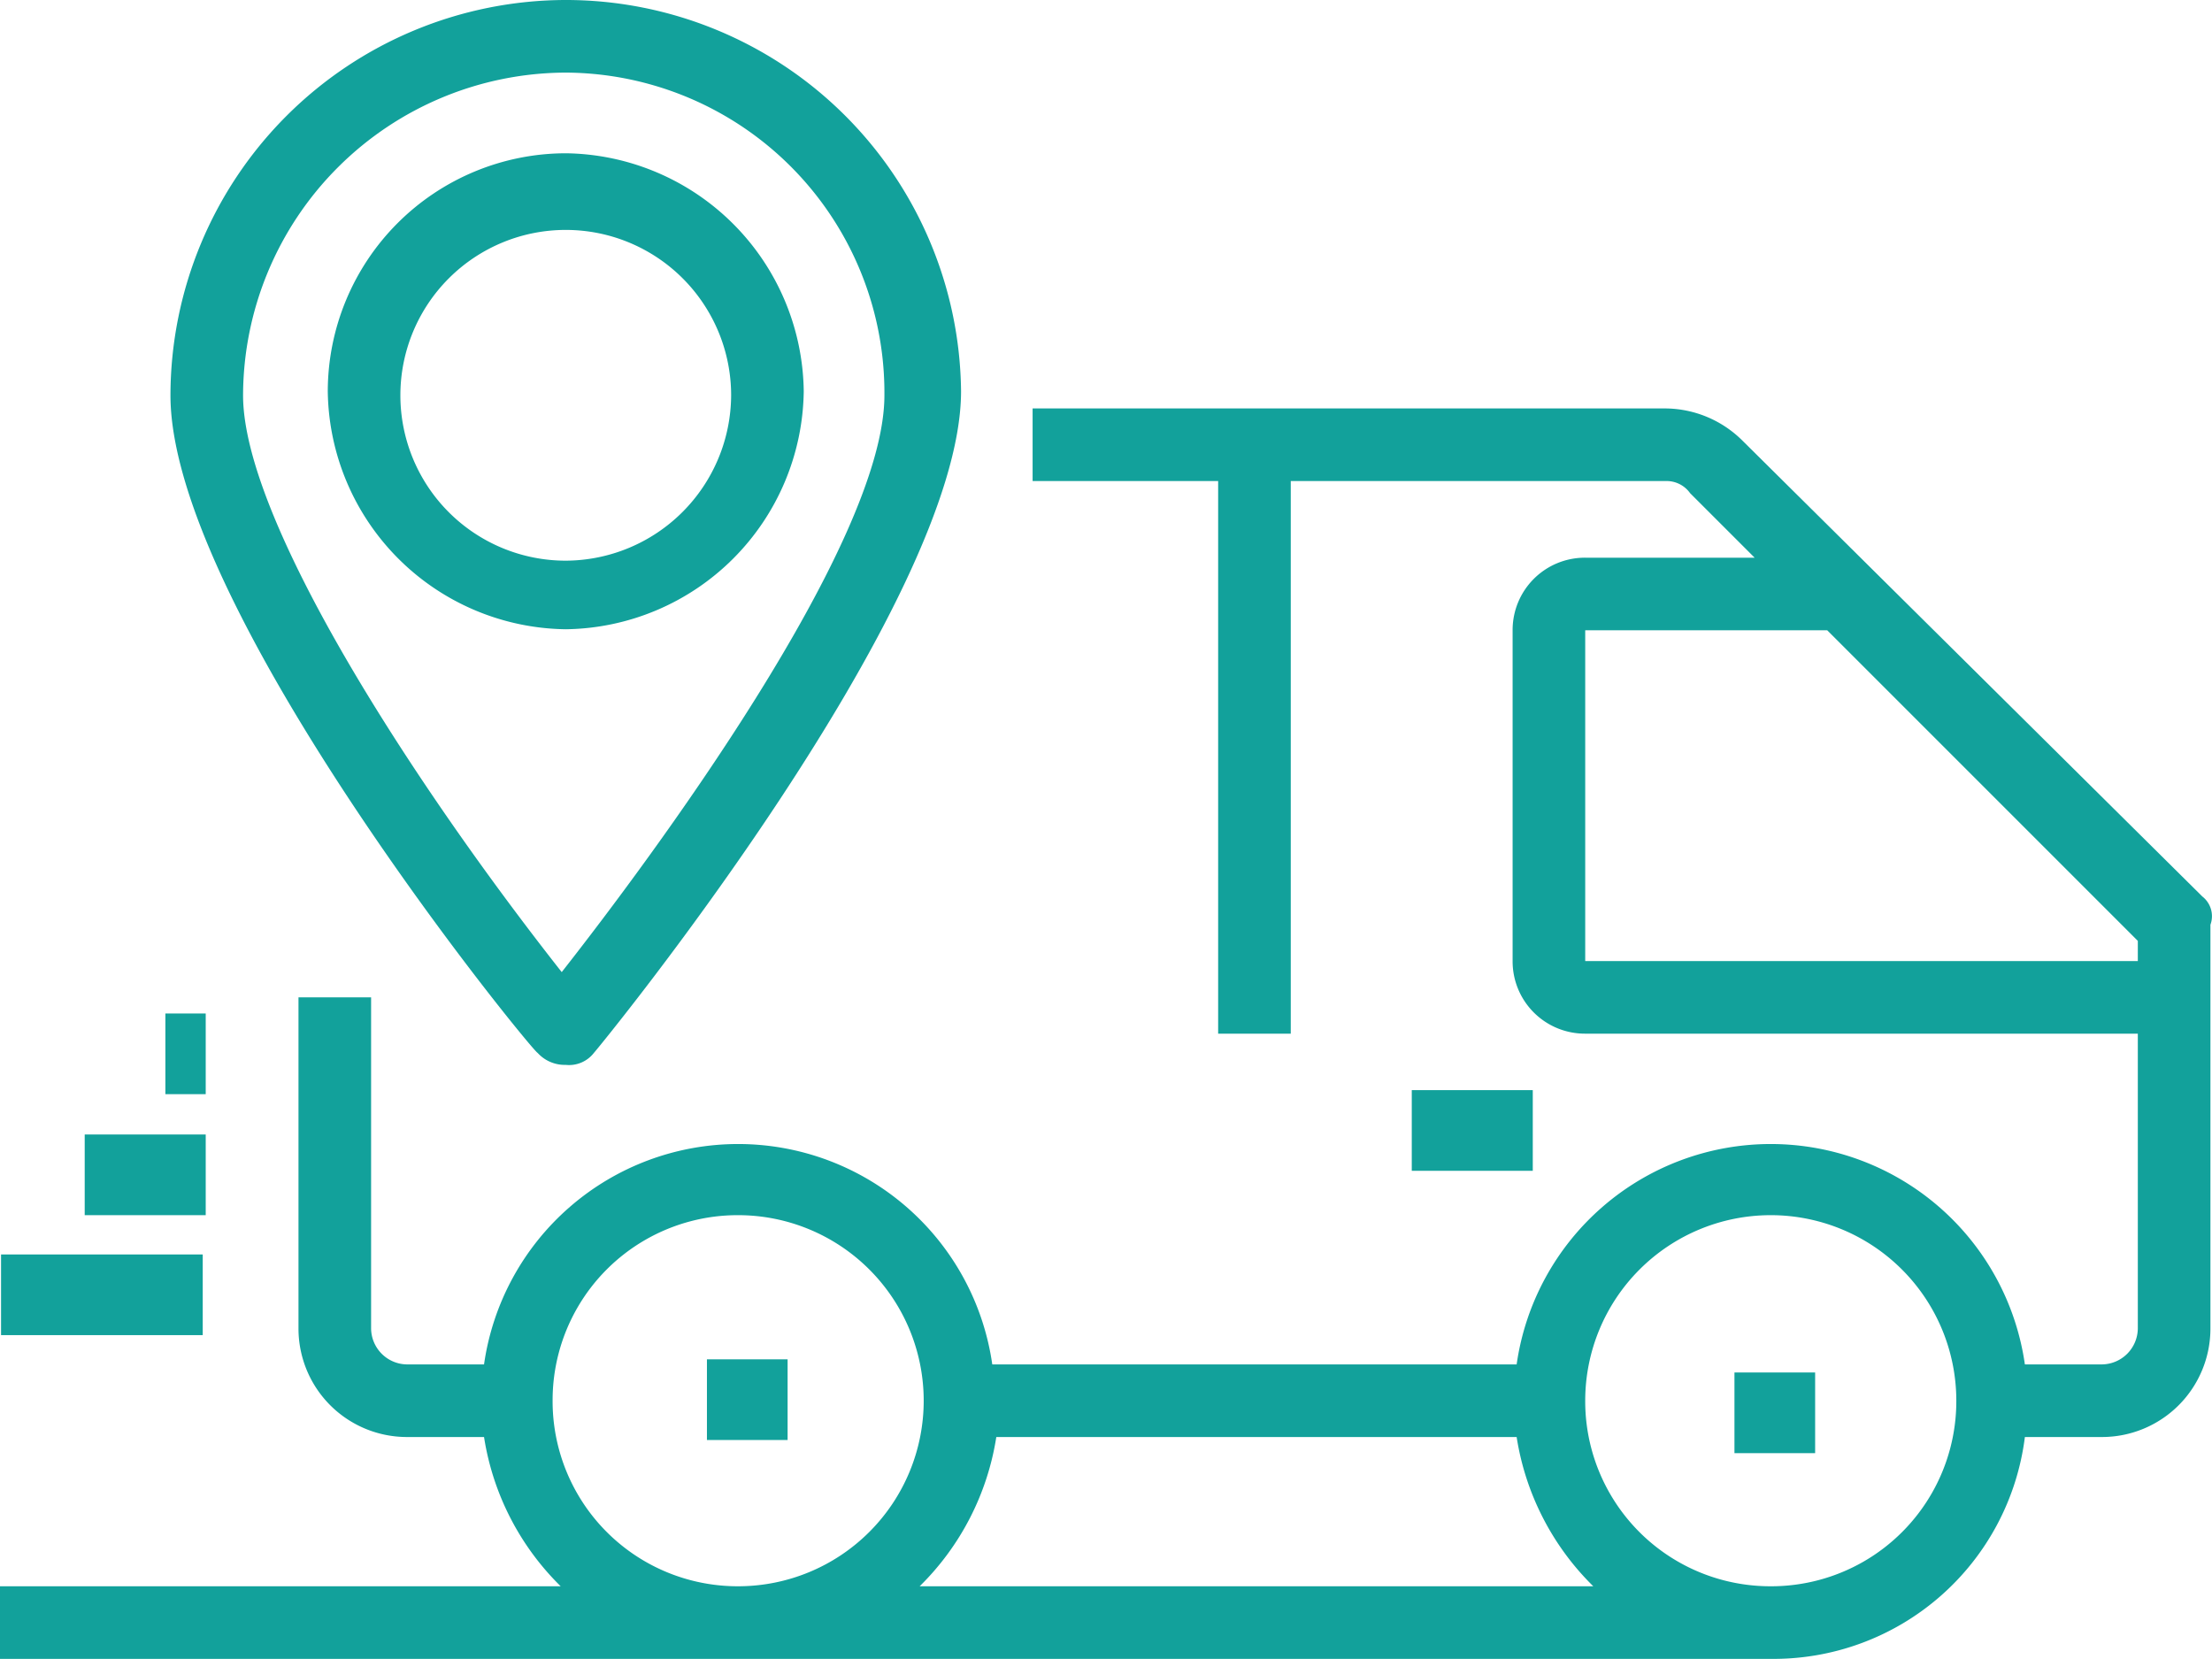
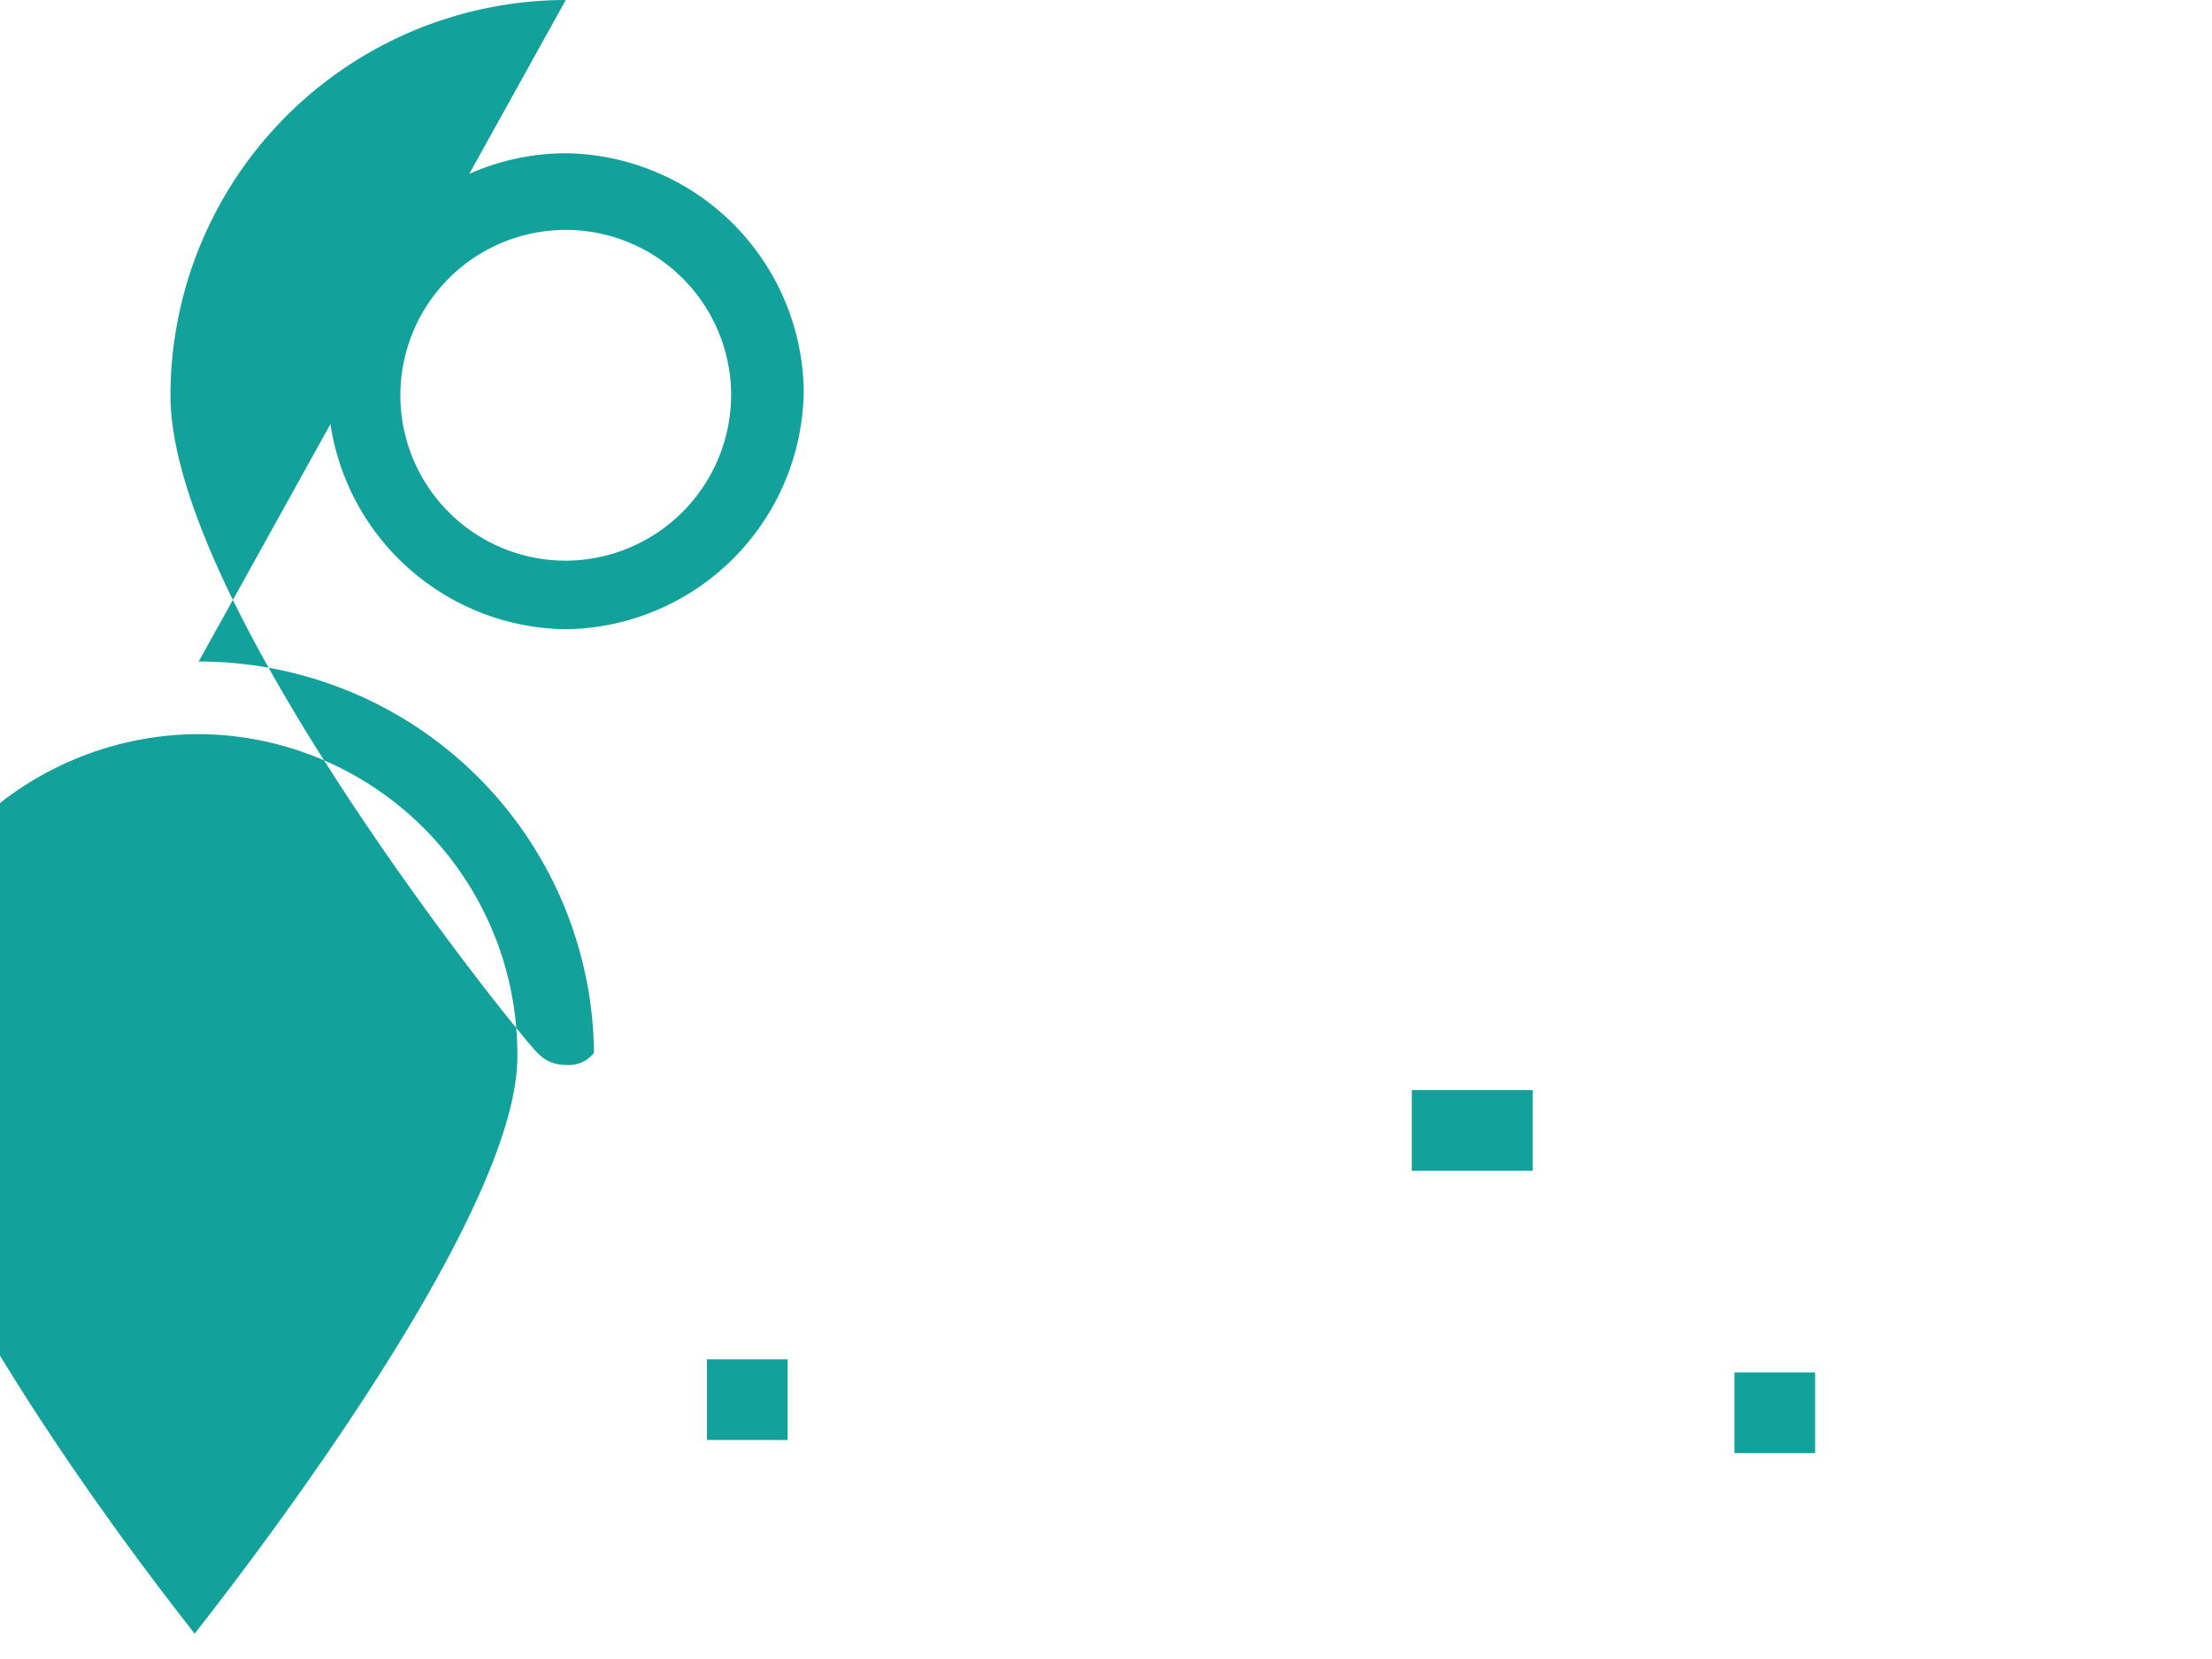
<svg xmlns="http://www.w3.org/2000/svg" id="Group_47751" data-name="Group 47751" width="54.839" height="41.126" viewBox="0 0 54.839 41.126">
-   <path id="Path_26416" data-name="Path 26416" d="M54.6,22.226l-11.4-11.3a2.732,2.732,0,0,0-1.9-.8H25.6v1.8h4.6v13.7H32v-13.7h9.3a.713.713,0,0,1,.6.3l1.6,1.6H39.3a1.793,1.793,0,0,0-1.8,1.8v8.2a1.793,1.793,0,0,0,1.8,1.8H53v7.3a.9.9,0,0,1-.9.9H50.2a6.364,6.364,0,0,0-12.6,0h-13a6.364,6.364,0,0,0-12.6,0H10.1a.9.9,0,0,1-.9-.9v-8.2H7.4v8.2a2.689,2.689,0,0,0,2.7,2.7H12a6.615,6.615,0,0,0,1.9,3.7H0v1.8H43.9a6.28,6.28,0,0,0,6.3-5.5h1.9a2.689,2.689,0,0,0,2.7-2.7v-10a.618.618,0,0,0-.2-.7m-40.9,12.5a4.588,4.588,0,0,1,4.6-4.6,4.6,4.6,0,1,1,0,9.2,4.588,4.588,0,0,1-4.6-4.6m9.1,4.6a6.615,6.615,0,0,0,1.9-3.7H37.6a6.615,6.615,0,0,0,1.9,3.7Zm21.1,0a4.588,4.588,0,0,1-4.6-4.6,4.6,4.6,0,1,1,9.2,0,4.588,4.588,0,0,1-4.6,4.6m-4.6-15.5v-8.2h6l7.7,7.7v.5Z" fill="#12a19b" />
  <rect id="Rectangle_5816" data-name="Rectangle 5816" width="2" height="2" transform="translate(43 34.026)" fill="#12a19b" />
  <rect id="Rectangle_5817" data-name="Rectangle 5817" width="3" height="2" transform="translate(2.1 28.126)" fill="#12a19b" />
  <rect id="Rectangle_5818" data-name="Rectangle 5818" width="1" height="2" transform="translate(4.1 25.126)" fill="#12a19b" />
  <rect id="Rectangle_5819" data-name="Rectangle 5819" width="3" height="2" transform="translate(35 27.026)" fill="#12a19b" />
  <rect id="Rectangle_5820" data-name="Rectangle 5820" width="2" height="2" transform="translate(17.526 33.7)" fill="#12a19b" />
-   <path id="Path_26417" data-name="Path 26417" d="M14.026,0a9.816,9.816,0,0,0-9.8,9.8c0,5.3,9,16.3,9.1,16.3a.908.908,0,0,0,.7.3.779.779,0,0,0,.7-.3c.1-.1,9.1-11.1,9.1-16.4a9.8,9.8,0,0,0-9.8-9.7m7.9,9.8c0,3.7-5.8,11.5-8,14.3-3.7-4.7-7.9-11.2-7.9-14.3a8.024,8.024,0,0,1,8-8,7.938,7.938,0,0,1,7.9,8" fill="#12a19b" />
+   <path id="Path_26417" data-name="Path 26417" d="M14.026,0a9.816,9.816,0,0,0-9.8,9.8c0,5.3,9,16.3,9.1,16.3a.908.908,0,0,0,.7.3.779.779,0,0,0,.7-.3a9.8,9.8,0,0,0-9.8-9.7m7.9,9.8c0,3.7-5.8,11.5-8,14.3-3.7-4.7-7.9-11.2-7.9-14.3a8.024,8.024,0,0,1,8-8,7.938,7.938,0,0,1,7.9,8" fill="#12a19b" />
  <path id="Path_26418" data-name="Path 26418" d="M14.026,3.8h0a5.911,5.911,0,0,0-5.9,5.9,5.977,5.977,0,0,0,5.9,5.9,5.977,5.977,0,0,0,5.9-5.9,5.976,5.976,0,0,0-5.9-5.9m4.1,6a4.118,4.118,0,0,1-4.1,4.1,4.1,4.1,0,1,1,4.1-4.1" fill="#12a19b" />
  <rect id="Rectangle_5821" data-name="Rectangle 5821" width="5" height="2" transform="translate(0.026 31.1)" fill="#12a19b" />
</svg>